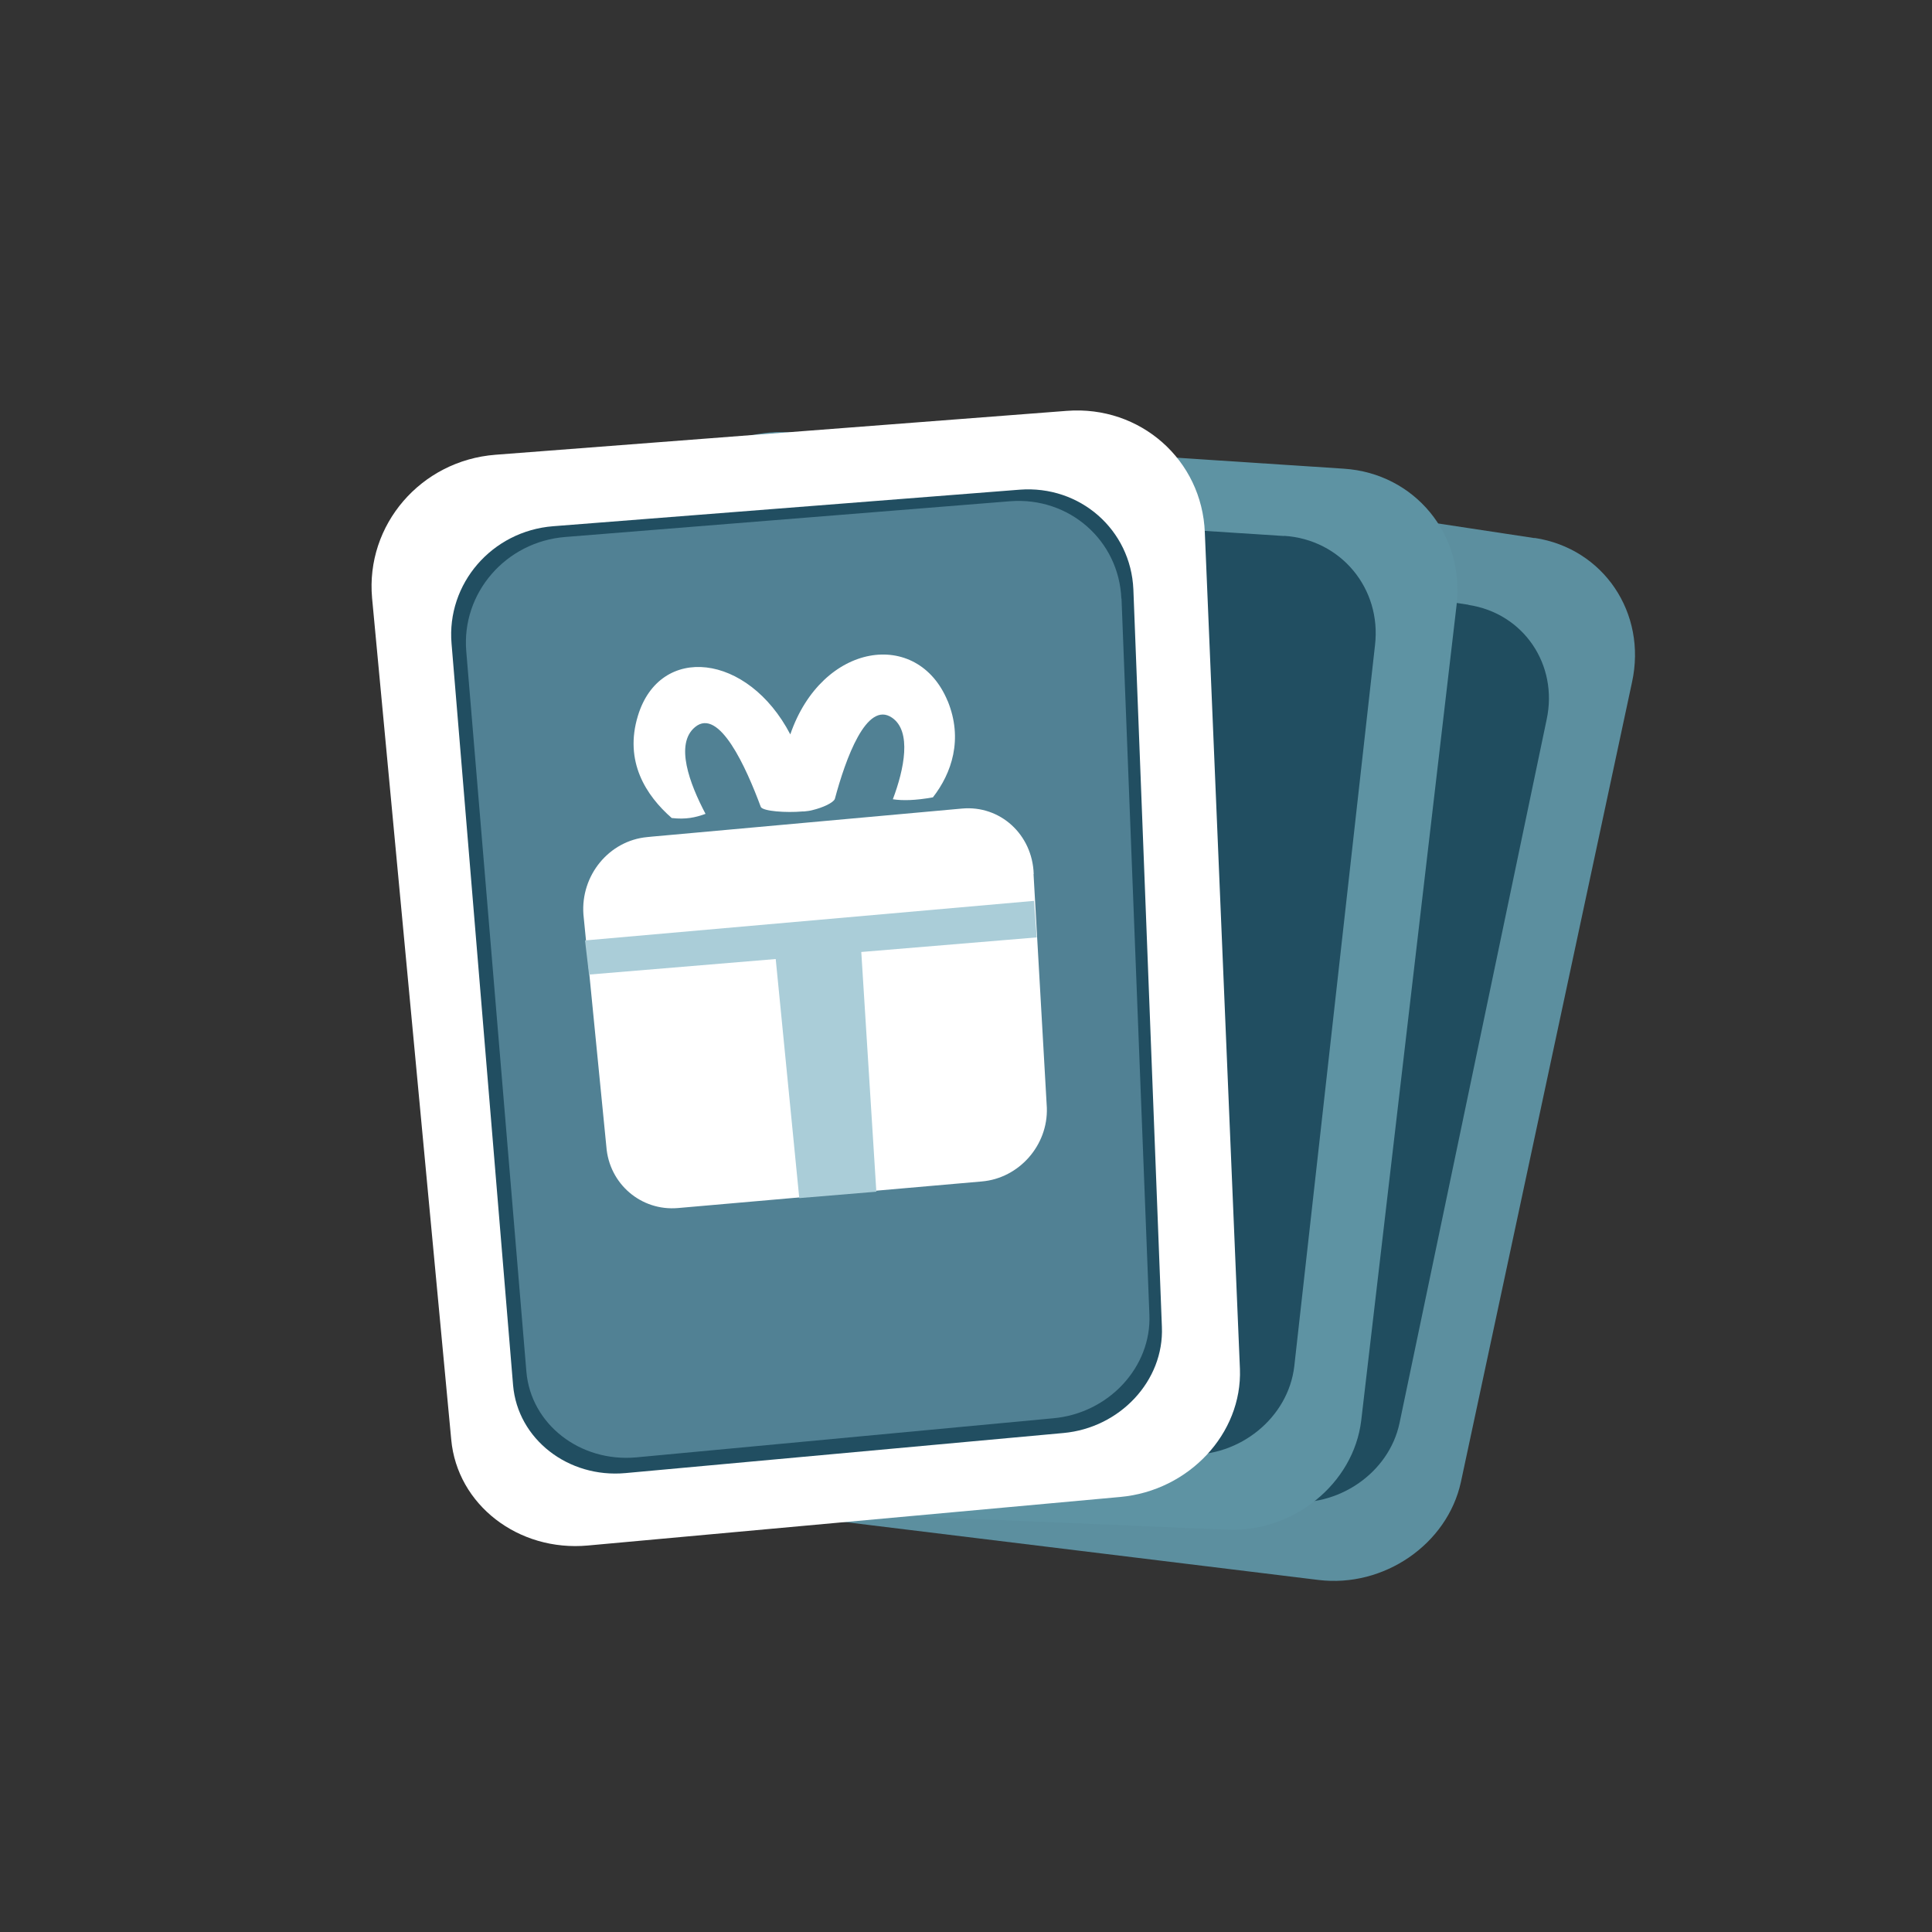
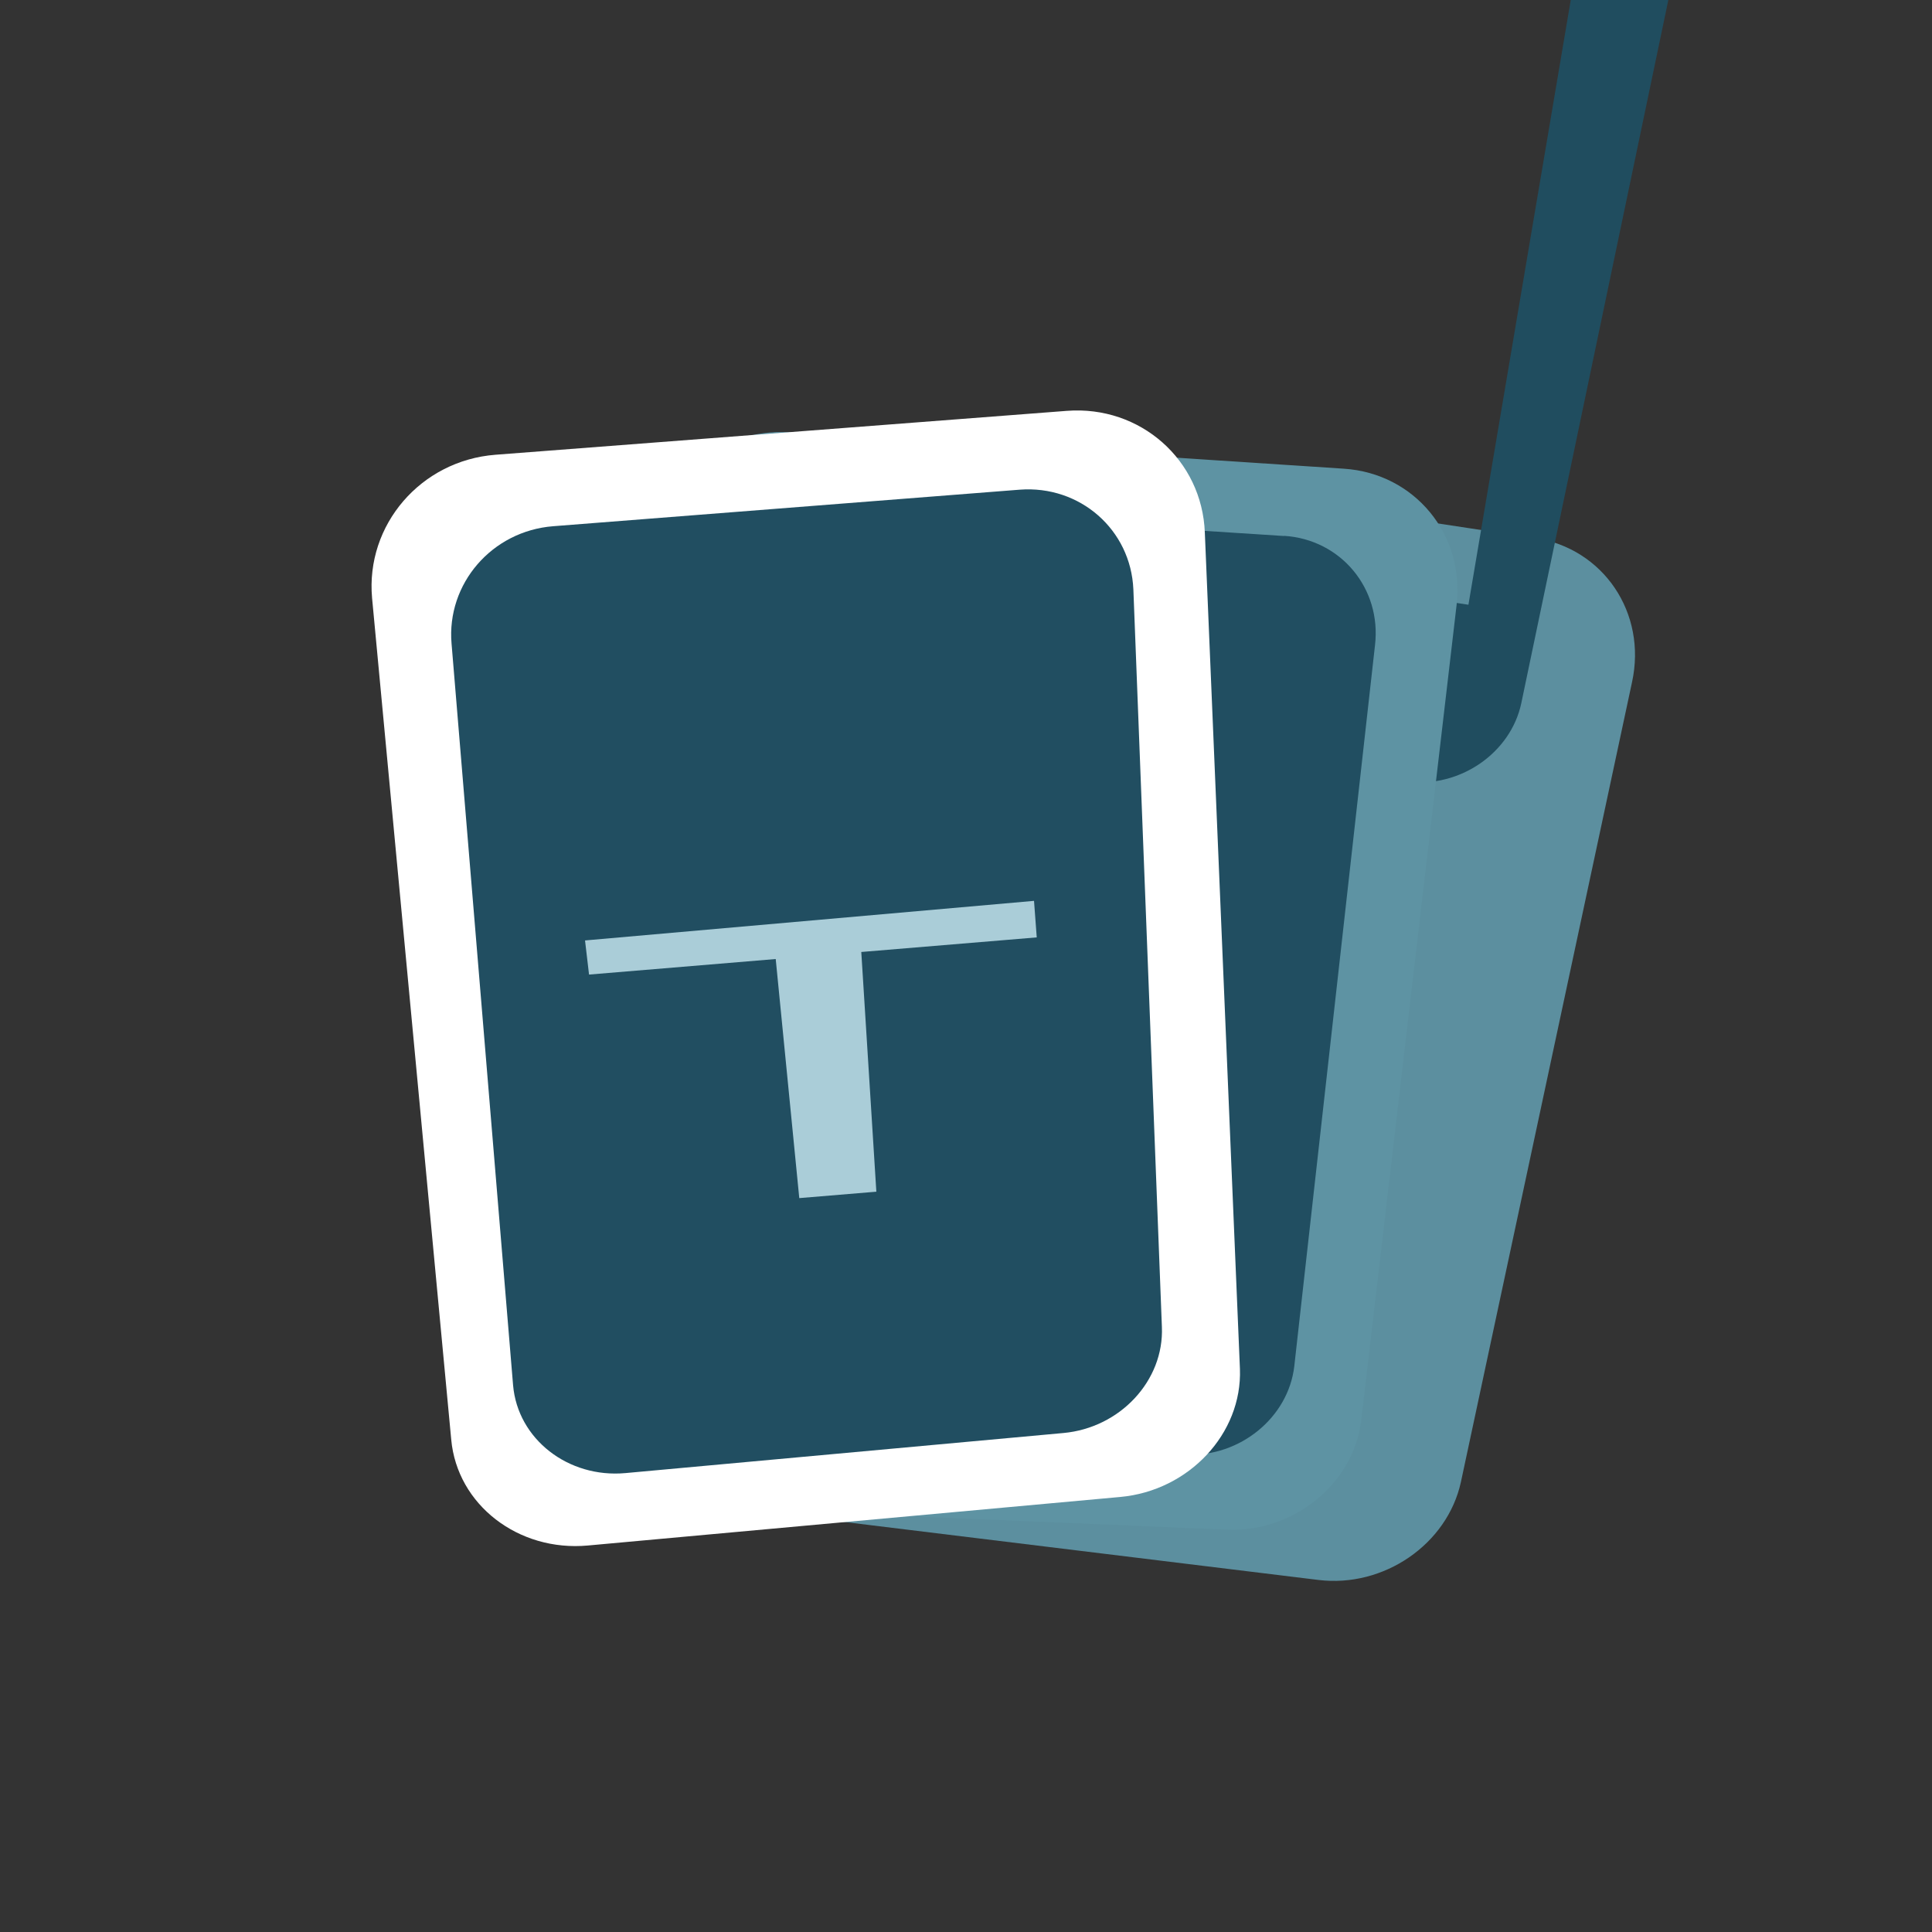
<svg xmlns="http://www.w3.org/2000/svg" id="cards" viewBox="0 0 120.57 120.57">
  <rect x="0" y="0" width="120.57" height="120.57" fill="#333333" stroke="none" />
  <defs>
    <style>
      .cls-1 {
        fill: #518194;
      }

      .cls-1, .cls-2, .cls-3, .cls-4, .cls-5, .cls-6, .cls-7 {
        fill-rule: evenodd;
      }

      .cls-2 {
        fill: #5e93a3;
      }

      .cls-8, .cls-3 {
        fill: #fff;
      }

      .cls-4 {
        fill: #204d5f;
      }

      .cls-5 {
        fill: #aacdd8;
      }

      .cls-6 {
        fill: #214e61;
      }

      .cls-7 {
        fill: #5c8f9f;
      }
    </style>
  </defs>
  <g id="_Прямоугольник_1_копия_2" data-name="Прямоугольник 1 копия 2">
    <path class="cls-7" d="M95.76,33.58l-33.77-5.12c-4.45-.68-8.69,2.39-9.45,6.82l-8.54,51.3c-.68,3.99,2.19,7.61,6.39,8.12l31.89,3.9c4.07.5,8.04-2.22,8.89-6.11l10.68-49.92c.94-4.31-1.78-8.35-6.08-9Z" />
  </g>
  <g id="_Прямоугольник_1_копия_5" data-name="Прямоугольник 1 копия 5">
-     <path class="cls-4" d="M91.64,37.74l-26.89-4.04c-3.53-.53-6.91,1.9-7.52,5.42l-7.6,44.93c-.56,3.19,1.72,6.09,5.07,6.51l25.53,3.15c3.27.4,6.45-1.78,7.11-4.9l9.18-43.9c.74-3.43-1.44-6.64-4.88-7.16Z" />
+     <path class="cls-4" d="M91.64,37.74l-26.89-4.04c-3.53-.53-6.91,1.9-7.52,5.42c-.56,3.19,1.72,6.09,5.07,6.51l25.53,3.15c3.27.4,6.45-1.78,7.11-4.9l9.18-43.9c.74-3.43-1.44-6.64-4.88-7.16Z" />
  </g>
  <g id="_Прямоугольник_1_копия" data-name="Прямоугольник 1 копия">
    <path class="cls-2" d="M83.87,29.25l-34.58-2.27c-4.54-.3-8.51,3.13-8.83,7.62l-3.55,51.9c-.29,4.02,2.94,7.41,7.2,7.59l32.46,1.37c4.15.18,7.9-2.86,8.38-6.81l5.95-50.88c.53-4.4-2.61-8.23-7.03-8.52Z" />
  </g>
  <g id="_Прямоугольник_1_копия_4" data-name="Прямоугольник 1 копия 4">
    <path class="cls-6" d="M80.13,33.45l-27.71-1.79c-3.63-.23-6.81,2.5-7.08,6.09l-3.26,45.78c-.25,3.24,2.34,5.98,5.77,6.12l26.17,1.13c3.36.15,6.37-2.31,6.75-5.5l5.04-45.02c.41-3.53-2.12-6.59-5.67-6.82Z" />
  </g>
  <g id="_Прямоугольник_1" data-name="Прямоугольник 1">
    <path class="cls-3" d="M75.19,33.24c-.17-4.53-4.02-7.95-8.61-7.6l-35.66,2.74c-4.66.36-8.11,4.38-7.7,8.94l4.94,52.52c.37,4.06,4.18,7.01,8.53,6.61l33.23-3.03c4.27-.39,7.61-3.95,7.46-7.99l-2.19-52.19Z" />
  </g>
  <g id="_Прямоугольник_1_копия_3" data-name="Прямоугольник 1 копия 3">
    <path class="cls-6" d="M70.73,36.78c-.16-3.72-3.33-6.51-7.1-6.22l-29.11,2.28c-3.82.3-6.66,3.59-6.34,7.33l3.84,46.28c.29,3.36,3.44,5.81,7.02,5.48l27.32-2.5c3.54-.32,6.29-3.27,6.15-6.62l-1.78-46.03Z" />
  </g>
  <g id="_Прямоугольник_1_копия_6" data-name="Прямоугольник 1 копия 6">
-     <path class="cls-1" d="M69.98,37.36c-.15-3.63-3.25-6.36-6.93-6.08l-27.76,2.23c-3.73.29-6.51,3.51-6.19,7.16l3.75,44.93c.28,3.28,3.35,5.67,6.86,5.35l26.02-2.44c3.46-.31,6.14-3.2,6-6.47l-1.74-44.69Z" />
-   </g>
+     </g>
  <g id="_Прямоугольник_1-2" data-name="Прямоугольник 1">
-     <path class="cls-3" d="M64.51,54.54c-.08-2.46-2.09-4.3-4.48-4.08,0,0-12.24,1.11-18.34,1.66-.83.07-1.3.12-1.3.12-2.38.22-4.16,2.39-3.98,4.83l1.43,14.48c.17,2.33,2.17,4.04,4.47,3.84l18.97-1.66c2.31-.2,4.13-2.25,4.05-4.6l-.83-14.58Z" />
-   </g>
+     </g>
  <g id="_Фигура_1" data-name="Фигура 1">
    <polygon class="cls-5" points="64.7 58.5 64.53 56.22 36.51 58.69 36.76 60.82 48.41 59.85 49.88 74.77 54.69 74.37 53.75 59.41 64.7 58.5" />
  </g>
  <g id="_Фигура_14_копия" data-name="Фигура 14 копия">
-     <path class="cls-8" d="M59.14,43.75c-1.88-4.55-7.84-3.67-9.82,2.08-2.65-5.08-8.14-5.67-9.51-1.16-.87,2.85.5,4.97,2.11,6.38.88.1,1.48-.03,2.11-.26-1-1.89-1.92-4.36-.66-5.41,1.51-1.27,3.21,2.55,4.11,4.98.14.27,1.58.37,2.6.28.03,0,.07,0,.1,0,.19-.02.37-.04.51-.08.67-.16,1.31-.46,1.41-.7.67-2.5,1.98-6.16,3.57-5.07,1.24.85.76,3.21.05,5.09.6.09,1.39.08,2.5-.12,1.17-1.5,1.9-3.63.92-6.02Z" />
-   </g>
+     </g>
</svg>